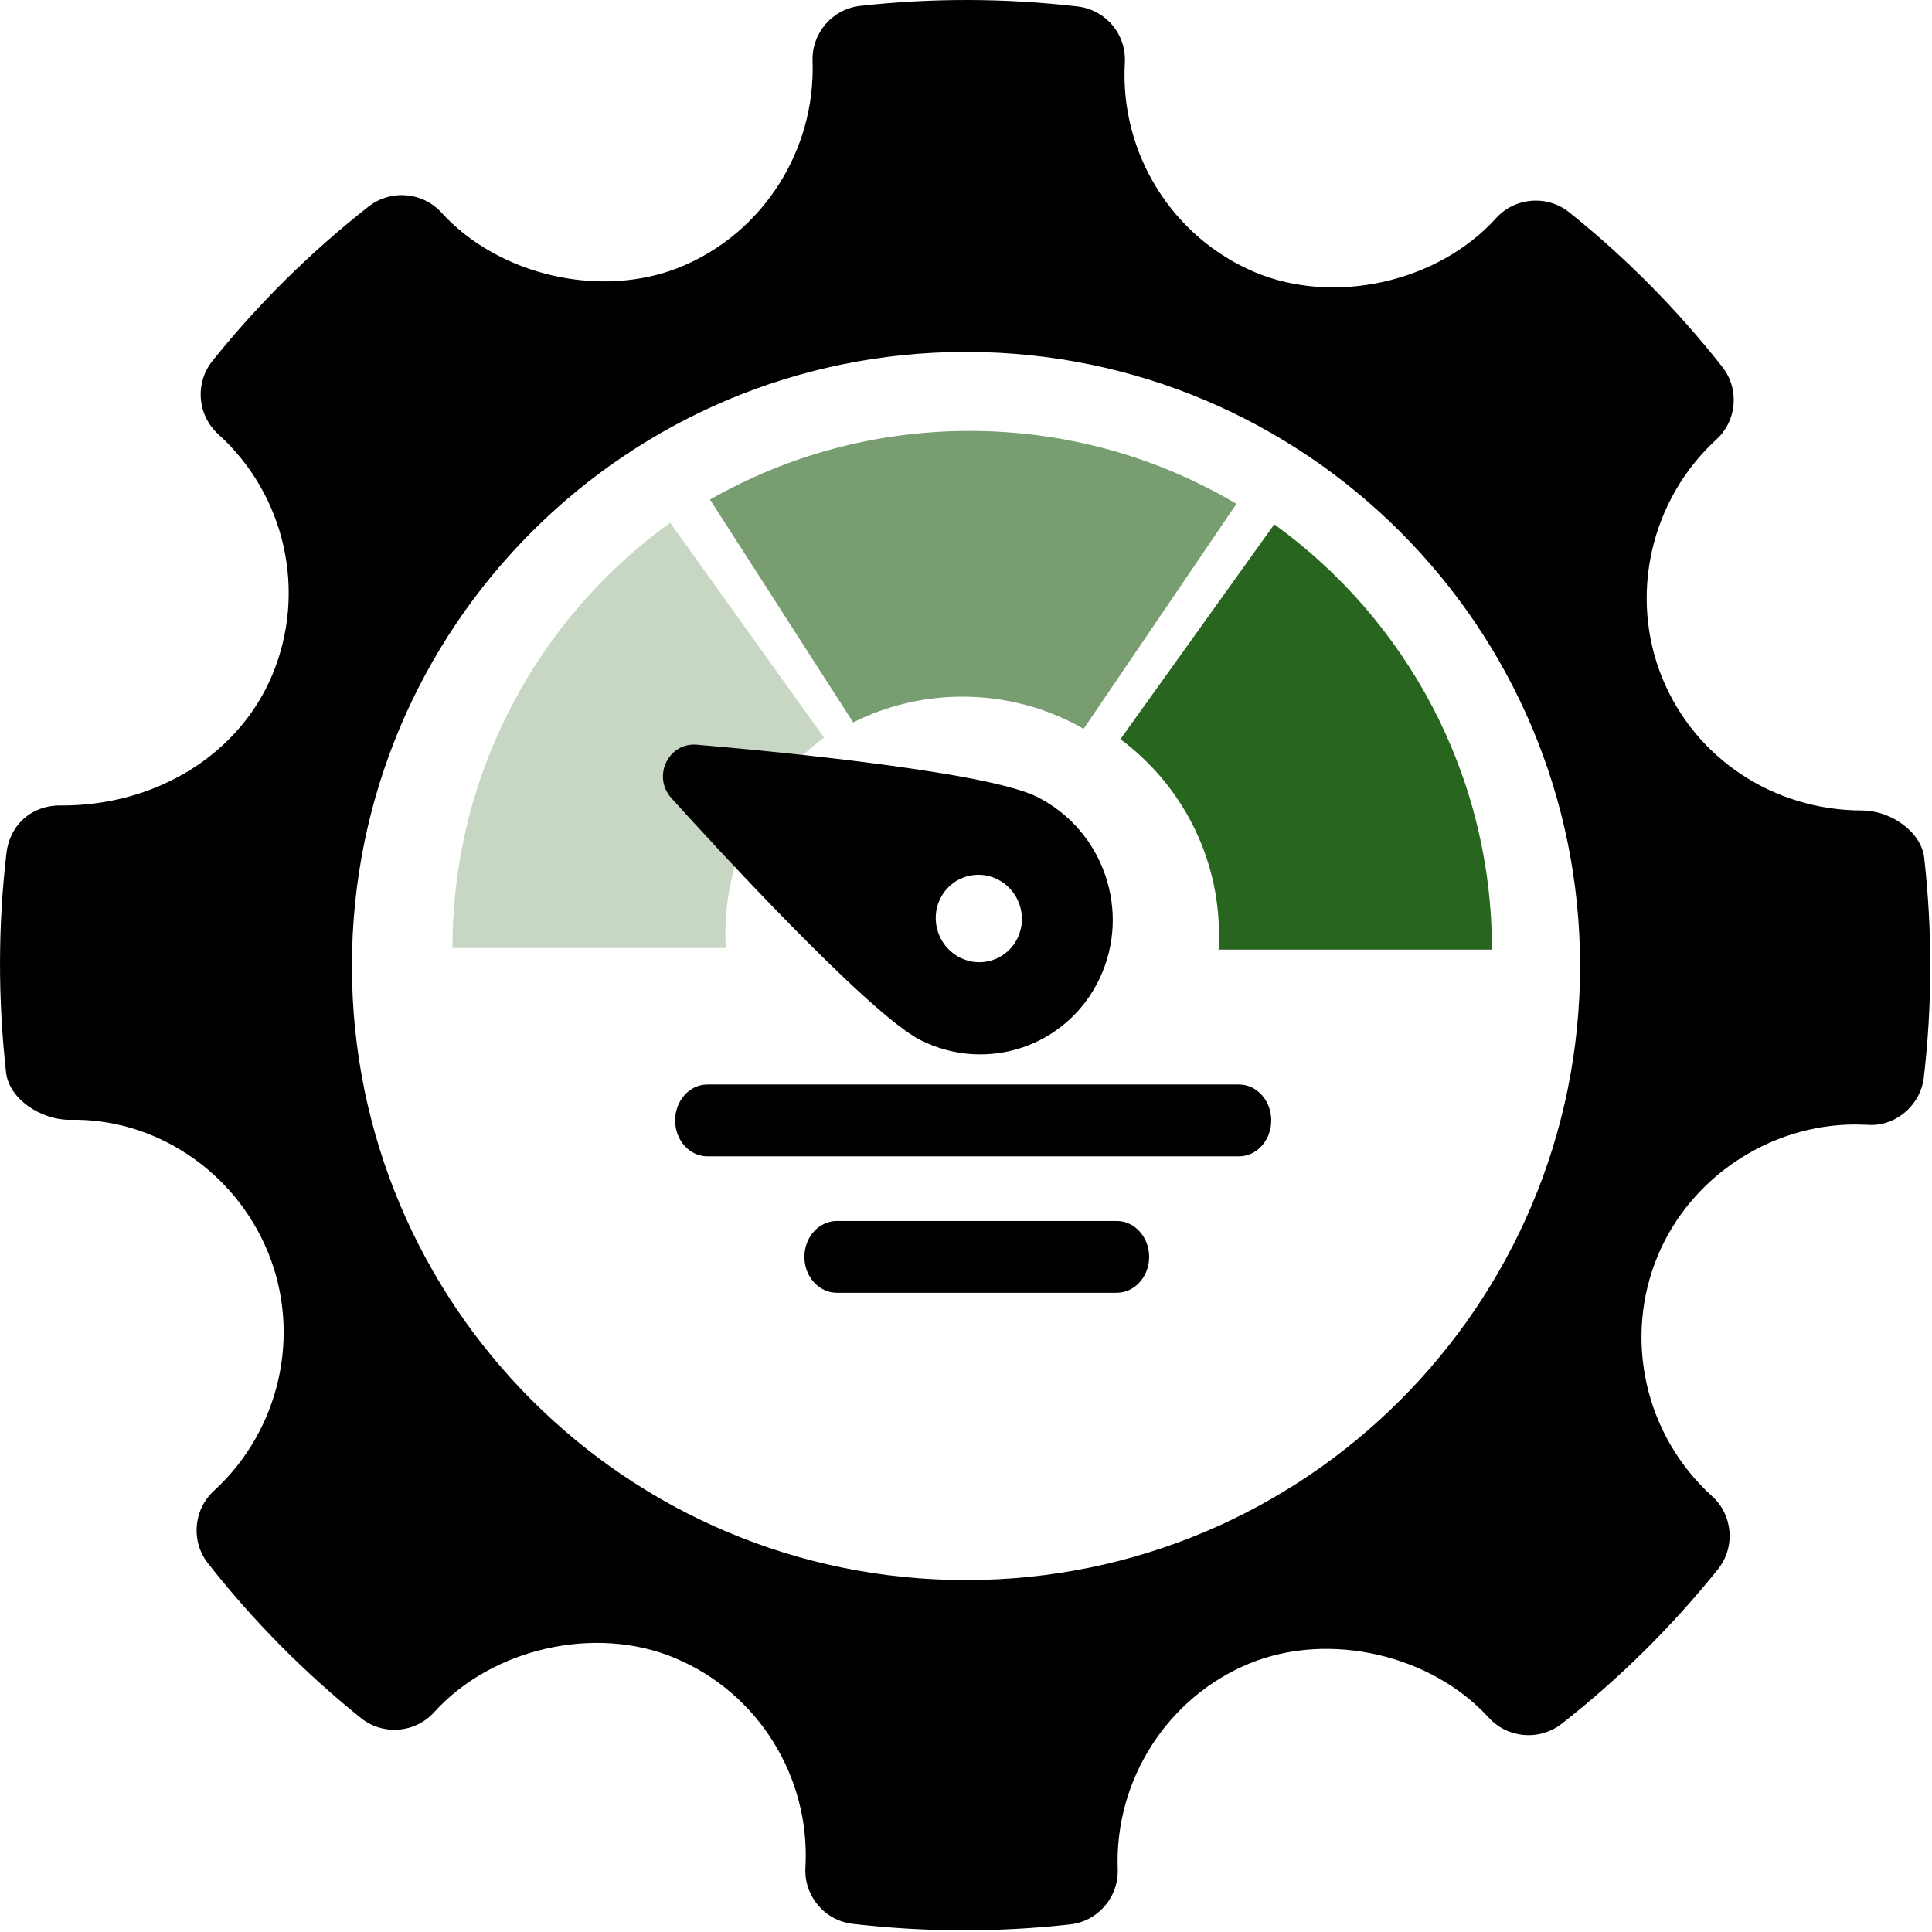
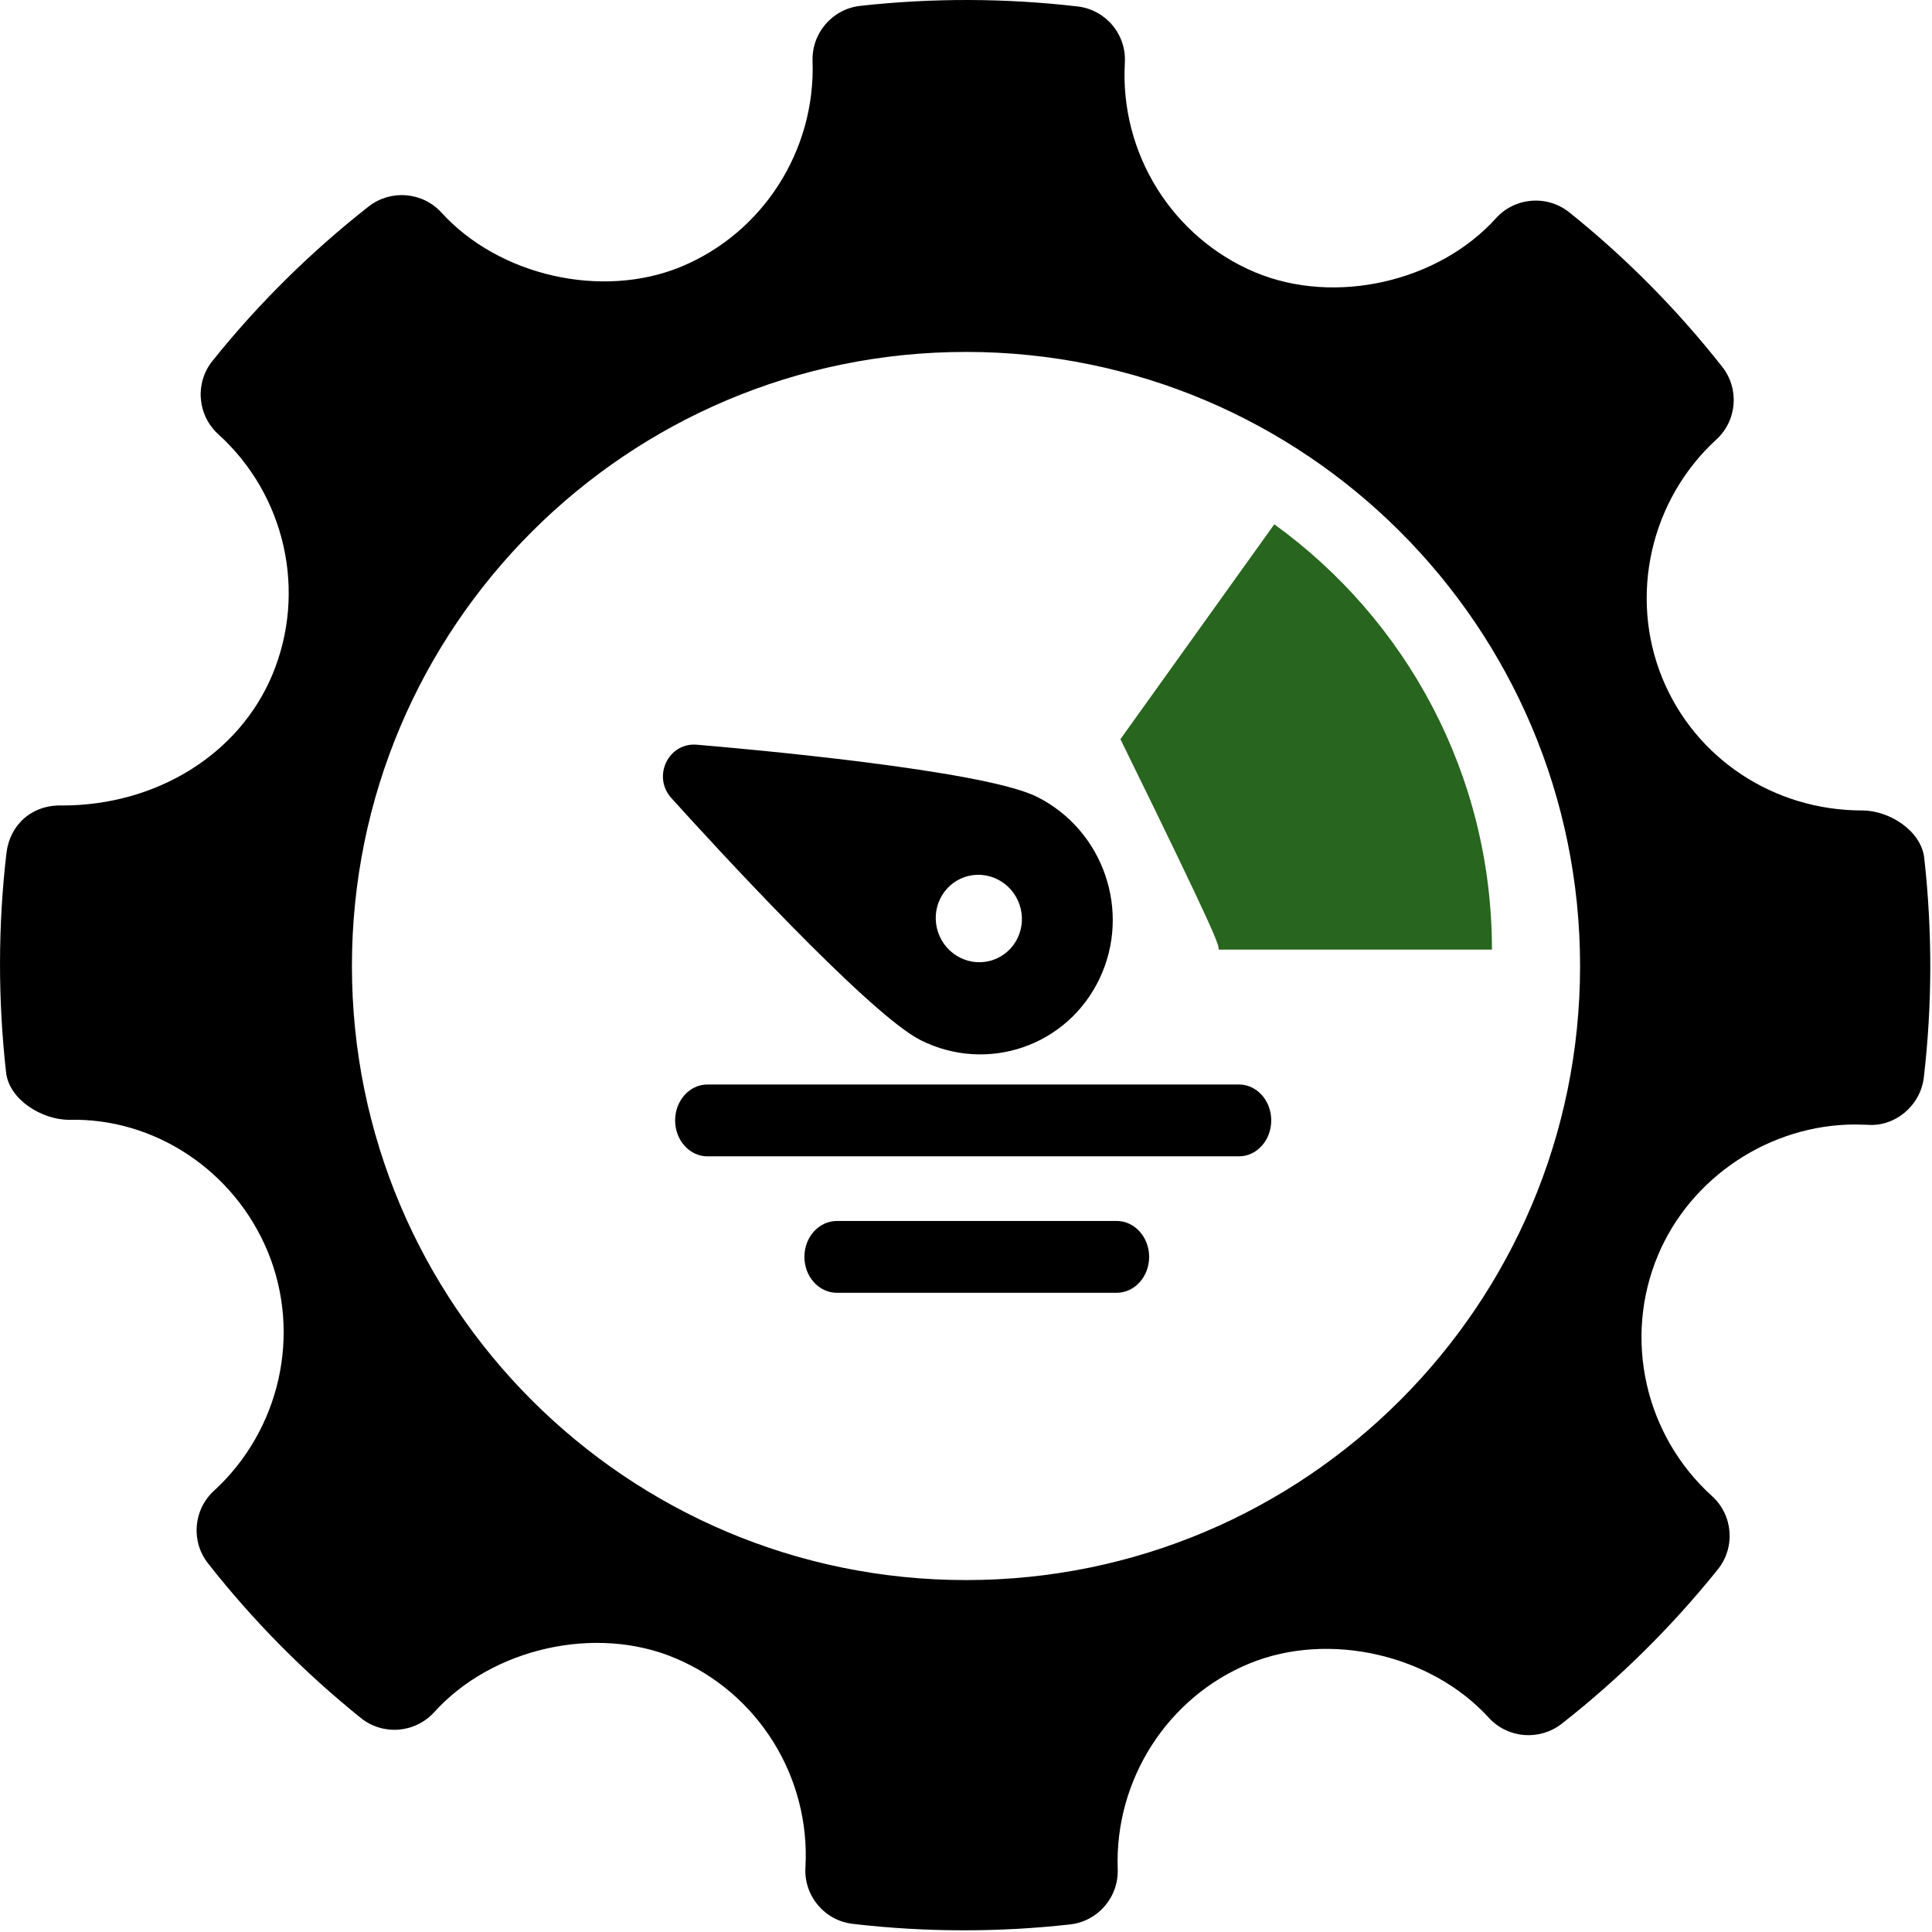
<svg xmlns="http://www.w3.org/2000/svg" width="269px" height="269px" viewBox="0 0 269 269" version="1.1">
  <title>assurance-level-1</title>
  <desc>Created with Sketch.</desc>
  <g id="Page-1" stroke="none" stroke-width="1" fill="none" fill-rule="evenodd">
    <g id="Artboard" transform="translate(-73, -114)" fill-rule="nonzero">
      <g id="assurance-level-1" transform="translate(73, 114)">
        <path d="M267.92,119.461 C269.058,129.639 269.044,139.917 267.86,150.022 C267.393,153.955 263.848,156.923 259.995,156.61 L258.333,156.567 C246.454,156.567 235.41,163.885 230.842,174.784 C225.983,186.362 229.018,199.838 238.371,208.308 C241.304,210.962 241.654,215.442 239.174,218.521 C232.783,226.481 225.473,233.711 217.434,240.015 C214.339,242.406 209.949,242.057 207.292,239.167 C199.297,230.384 185.07,227.078 174.011,231.595 C162.571,236.279 155.174,247.798 155.625,260.252 C155.756,264.162 152.869,267.518 148.972,267.948 C144.055,268.495 139.137,268.765 134.22,268.765 C129.04,268.765 123.874,268.466 118.739,267.867 C114.814,267.415 111.911,263.972 112.144,260.017 C112.858,247.425 105.562,235.702 93.963,230.85 C82.889,226.202 68.502,229.493 60.462,238.386 C57.793,241.327 53.313,241.677 50.234,239.196 C42.384,232.878 35.219,225.641 28.975,217.688 C26.552,214.617 26.917,210.203 29.792,207.562 C38.984,199.136 42.004,185.786 37.306,174.332 C32.593,162.863 21.358,155.618 9.656,155.917 C5.805,155.917 1.266,153.103 0.844,149.309 C-0.294,139.131 -0.28,128.844 0.902,118.748 C1.368,114.874 4.403,112.014 8.664,112.151 C21.795,112.151 33.265,105.032 37.904,93.986 C42.763,82.4 39.743,68.926 30.39,60.456 C27.472,57.801 27.107,53.328 29.588,50.242 C35.949,42.304 43.274,35.068 51.328,28.749 C54.406,26.35 58.827,26.706 61.469,29.602 C69.463,38.394 83.75,41.663 94.735,37.176 C106.19,32.484 113.574,20.965 113.136,8.504 C113.005,4.601 115.894,1.245 119.79,0.815 C129.858,-0.302 139.984,-0.266 150.022,0.895 C153.963,1.354 156.852,4.791 156.617,8.744 C155.903,21.329 163.199,33.053 174.769,37.92 C185.887,42.559 200.275,39.262 208.285,30.391 C210.941,27.45 215.435,27.108 218.498,29.566 C226.32,35.832 233.484,43.062 239.787,51.066 C242.21,54.137 241.859,58.558 238.97,61.199 C229.792,69.618 226.773,82.976 231.455,94.43 C236.038,105.613 246.966,112.844 259.281,112.844 C263.09,112.844 267.495,115.683 267.92,119.461 Z M134.5,220 C181.72,220 220,181.72 220,134.5 C220,87.28 181.72,49 134.5,49 C87.28,49 49,87.28 49,134.5 C49,181.72 87.28,220 134.5,220 Z" id="Combined-Shape" fill="#000000" />
-         <path d="M150.877,101.478 C145.904,98.629 140.142,97 134,97 C128.533,97 123.368,98.29 118.792,100.583 L98.858,69.56 C109.514,63.476 121.851,60 135,60 C148.568,60 161.272,63.702 172.157,70.151 L150.877,101.478 Z" id="Combined-Shape" fill="#28651E" opacity="0.63" />
-         <path d="M114.731,102.7 C106.398,108.896 101,118.818 101,130 C101,130.671 101.019,131.338 101.058,132 L63,132 C63,107.624 74.947,86.039 93.305,72.781 L114.731,102.7 Z" id="Combined-Shape" fill="#28651E" opacity="0.259" />
-         <path d="M207.731,102.919 C199.398,109.116 194,119.037 194,130.219 C194,130.891 194.019,131.558 194.058,132.219 L156,132.219 C156,107.844 167.947,86.259 186.305,73 L207.731,102.919 Z" id="Combined-Shape" fill="#28651E" transform="translate(181.865, 102.61) scale(-1, 1) translate(-181.865, -102.61) " />
+         <path d="M207.731,102.919 C194,130.891 194.019,131.558 194.058,132.219 L156,132.219 C156,107.844 167.947,86.259 186.305,73 L207.731,102.919 Z" id="Combined-Shape" fill="#28651E" transform="translate(181.865, 102.61) scale(-1, 1) translate(-181.865, -102.61) " />
        <path d="M146.817,95.913 C139.297,99.114 109.408,112.102 103.624,117.775 C96.219,125.045 96.219,136.813 103.624,144.084 C111.031,151.357 123.015,151.358 130.423,144.084 C136.391,138.225 150.019,107.731 152.69,101.678 C154.297,98.036 150.518,94.336 146.817,95.913 Z M117.024,136.918 C113.655,136.918 110.925,134.237 110.925,130.93 C110.925,127.623 113.655,124.942 117.024,124.942 C120.392,124.942 123.122,127.623 123.122,130.93 C123.122,134.237 120.392,136.918 117.024,136.918 Z" id="Shape" fill="#000000" transform="translate(125.57, 122.539) rotate(-109) translate(-125.57, -122.539) " />
        <path d="M172.514,151 L98.487,151 C96.009,151 94,153.239 94,156 C94,158.761 96.009,161 98.487,161 L172.513,161 C174.991,161 177,158.761 177,156 C177,153.239 174.992,151 172.514,151 Z" id="Path" fill="#000000" />
        <path d="M155.476,170 L116.524,170 C114.026,170 112,172.239 112,175 C112,177.761 114.026,180 116.524,180 L155.476,180 C157.974,180 160,177.761 160,175 C160,172.239 157.975,170 155.476,170 Z" id="Path" fill="#000000" />
      </g>
    </g>
  </g>
</svg>